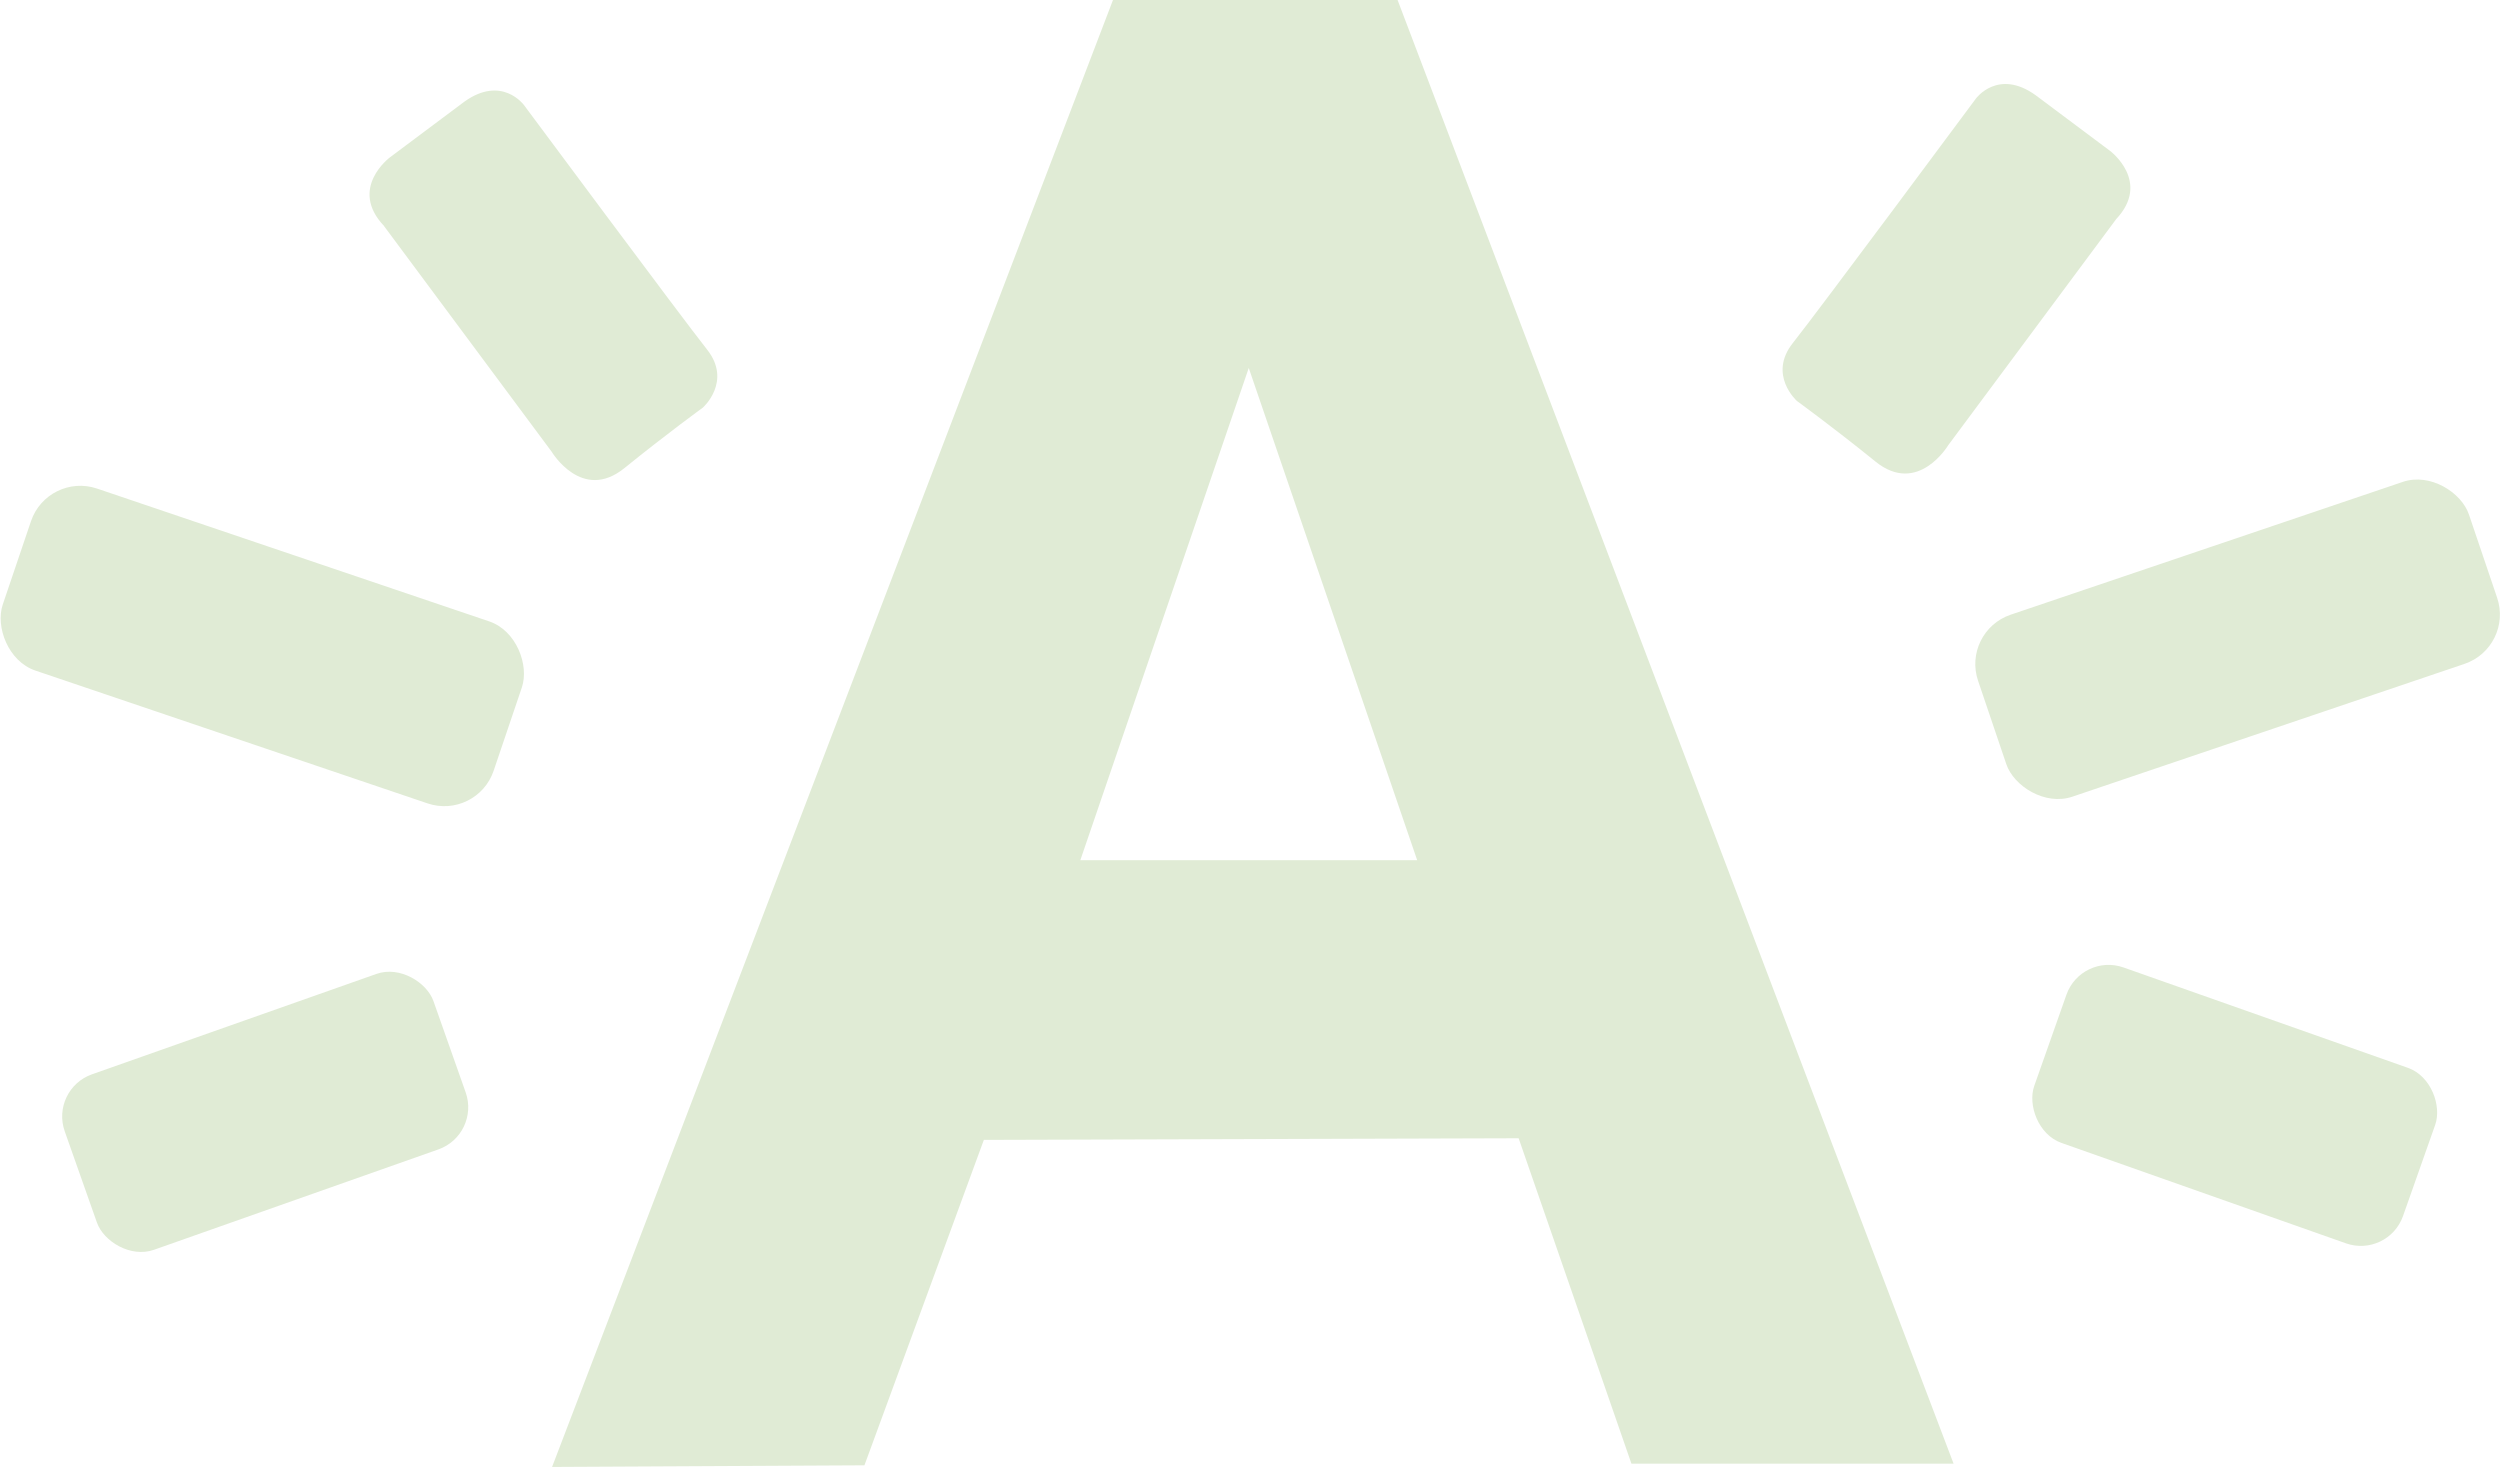
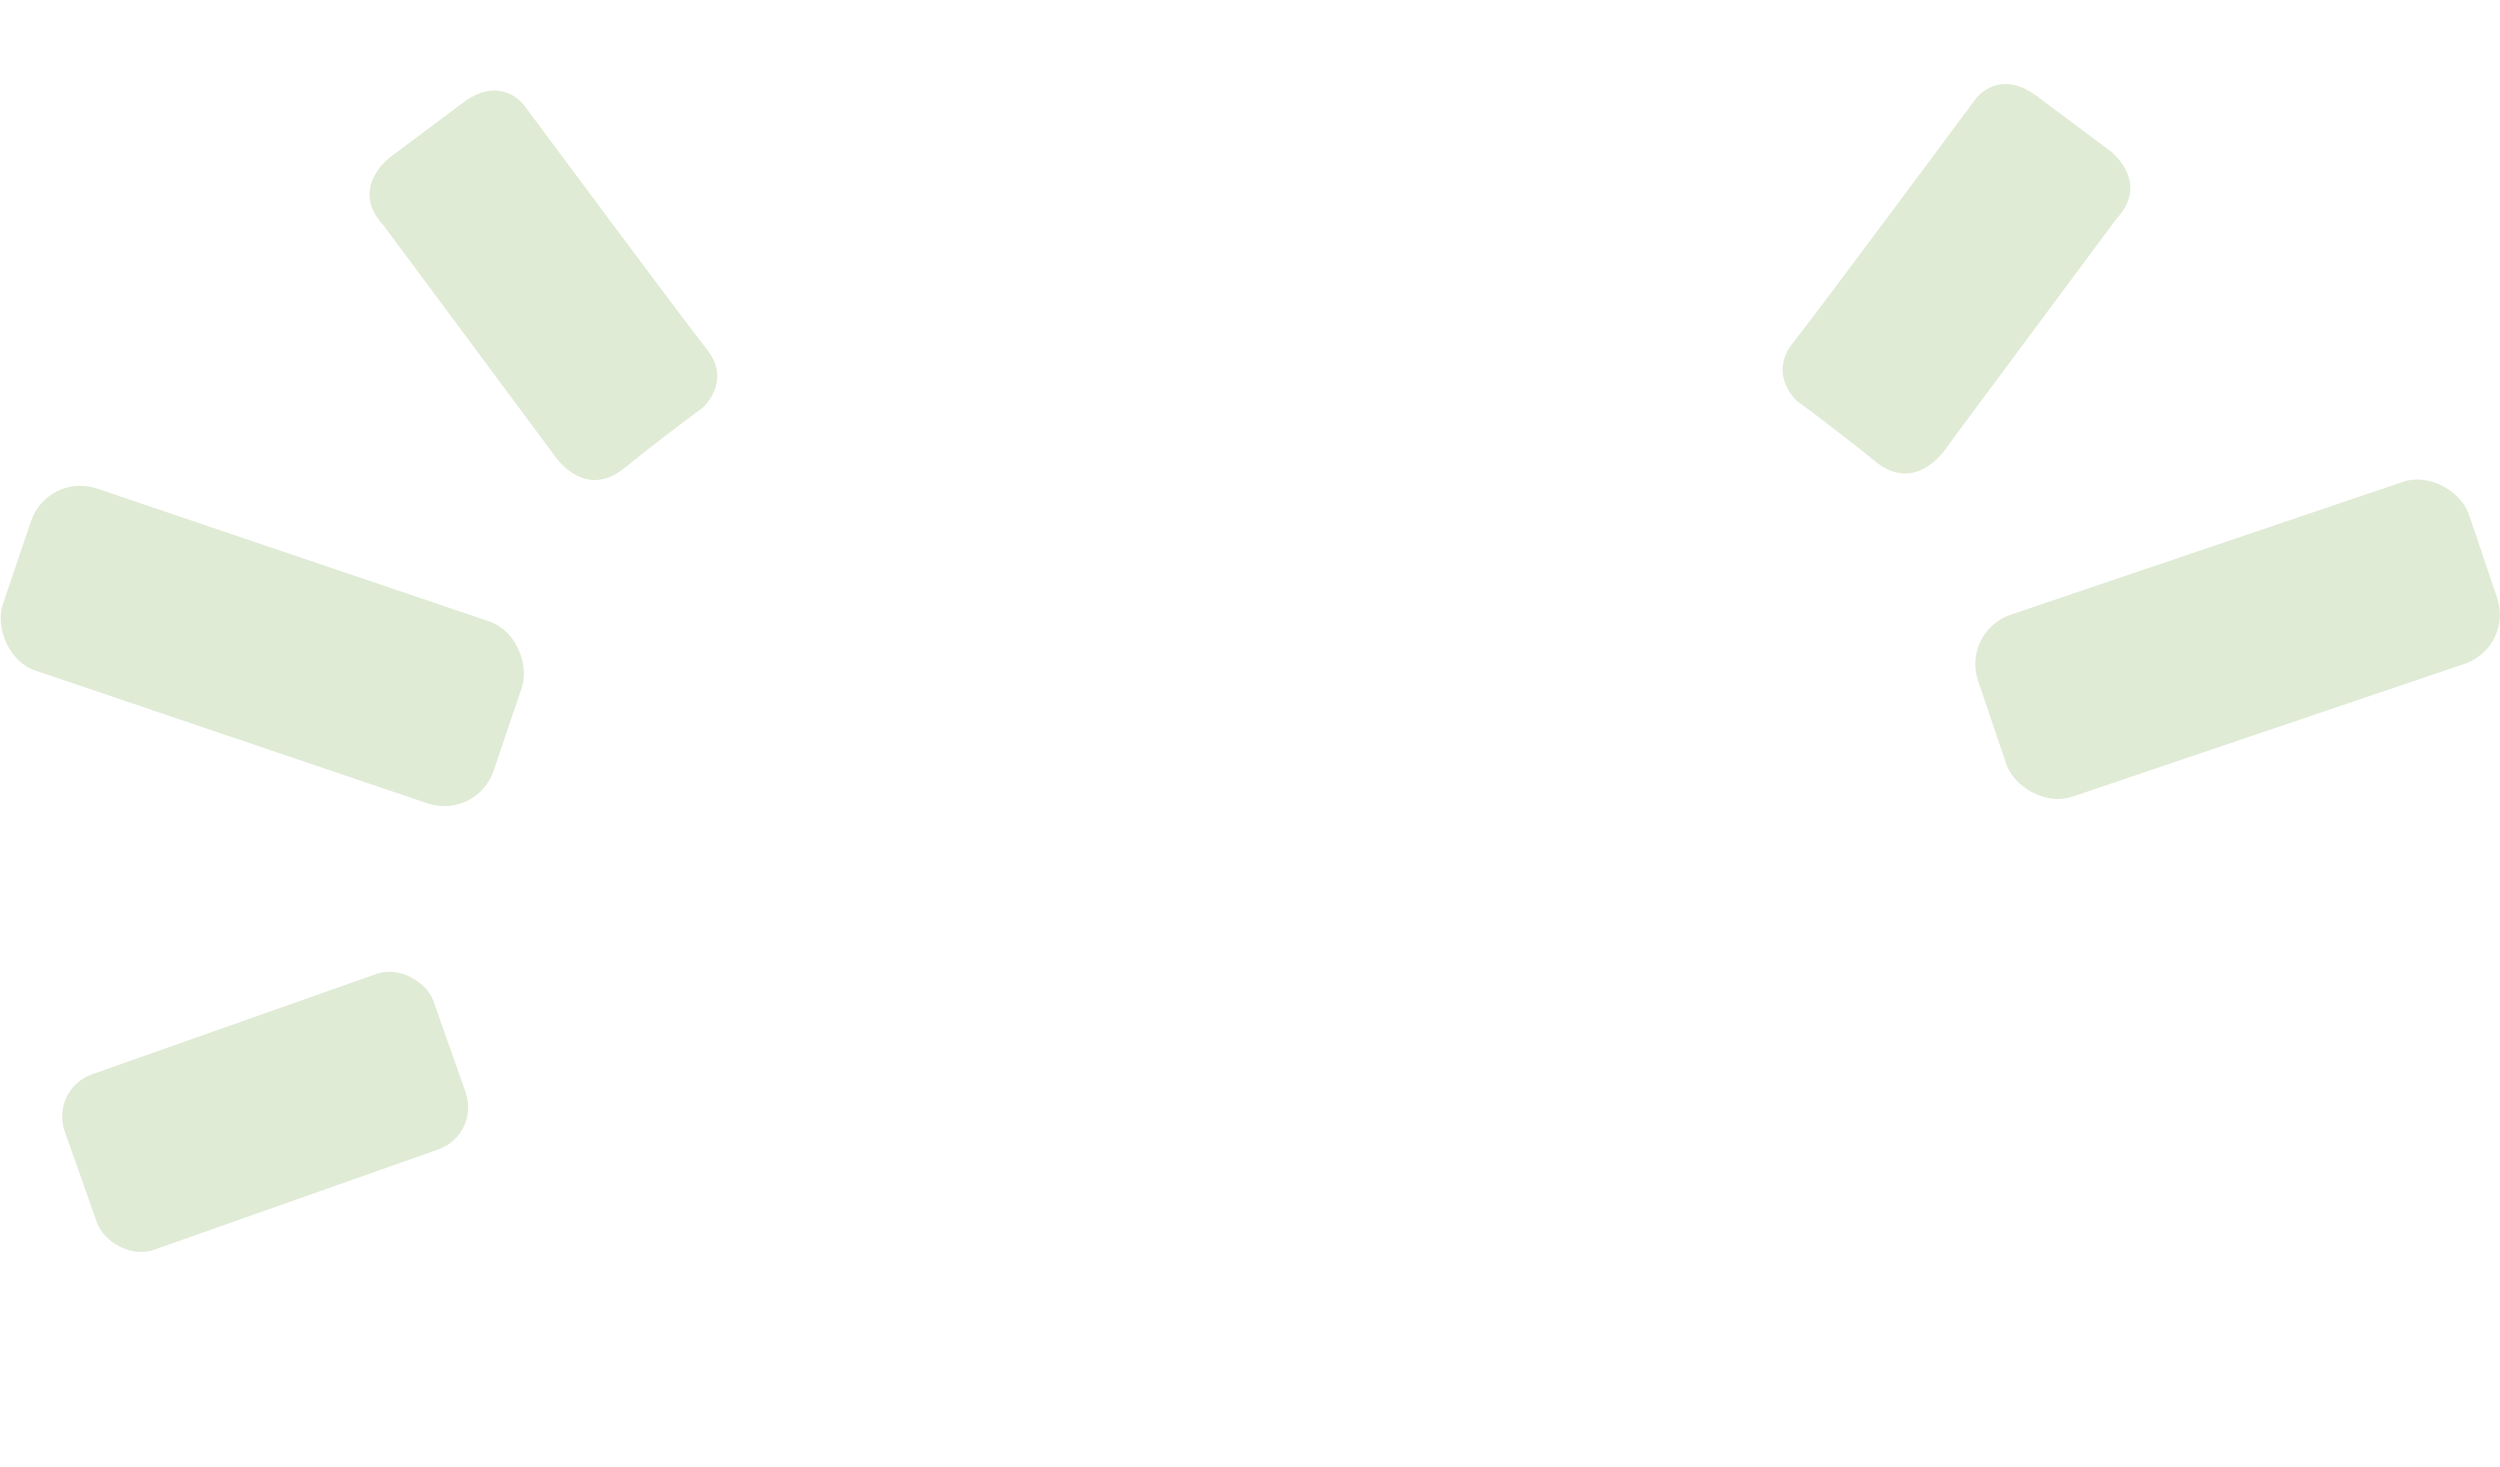
<svg xmlns="http://www.w3.org/2000/svg" id="Layer_2" viewBox="0 0 260.2 152.68">
  <defs>
    <style>.cls-1{fill:#e0ebd5;}</style>
  </defs>
  <g id="Laag_1">
-     <path class="cls-1" d="M145.46,0h-29.62l-58.38,152.68,32.51-.17,12.43-33.87,55.66-.17,11.74,33.87h33.53L145.46,0ZM112.44,89.53l17.53-51.23,17.53,51.23h-35.06Z" />
    <path class="cls-1" d="M39.97,23.53l17.45,23.49s3.15,5.28,7.57,1.7,8.17-6.3,8.17-6.3c0,0,3.06-2.72.43-6.04s-19.06-25.45-19.06-25.45c0,0-2.3-3.15-6.21-.34l-7.74,5.79s-4.34,3.23-.6,7.15Z" />
    <rect class="cls-1" x=".33" y="57.23" width="53.94" height="20" rx="5.42" ry="5.42" transform="translate(23.01 -5.2) rotate(18.71)" />
    <rect class="cls-1" x="7.25" y="106.04" width="40.7" height="19.37" rx="4.65" ry="4.65" transform="translate(-36.94 15.78) rotate(-19.44)" />
    <path class="cls-1" d="M220.22,22.85l-17.45,23.49s-3.15,5.28-7.57,1.7-8.17-6.3-8.17-6.3c0,0-3.06-2.72-.43-6.04,2.64-3.32,19.06-25.45,19.06-25.45,0,0,2.3-3.15,6.21-.34l7.74,5.79s4.34,3.23.6,7.15Z" />
    <rect class="cls-1" x="205.93" y="56.55" width="53.94" height="20" rx="5.42" ry="5.42" transform="translate(474.83 54.86) rotate(161.29)" />
-     <rect class="cls-1" x="212.25" y="105.36" width="40.7" height="19.37" rx="4.65" ry="4.65" transform="translate(413.64 300.95) rotate(-160.56)" />
  </g>
</svg>